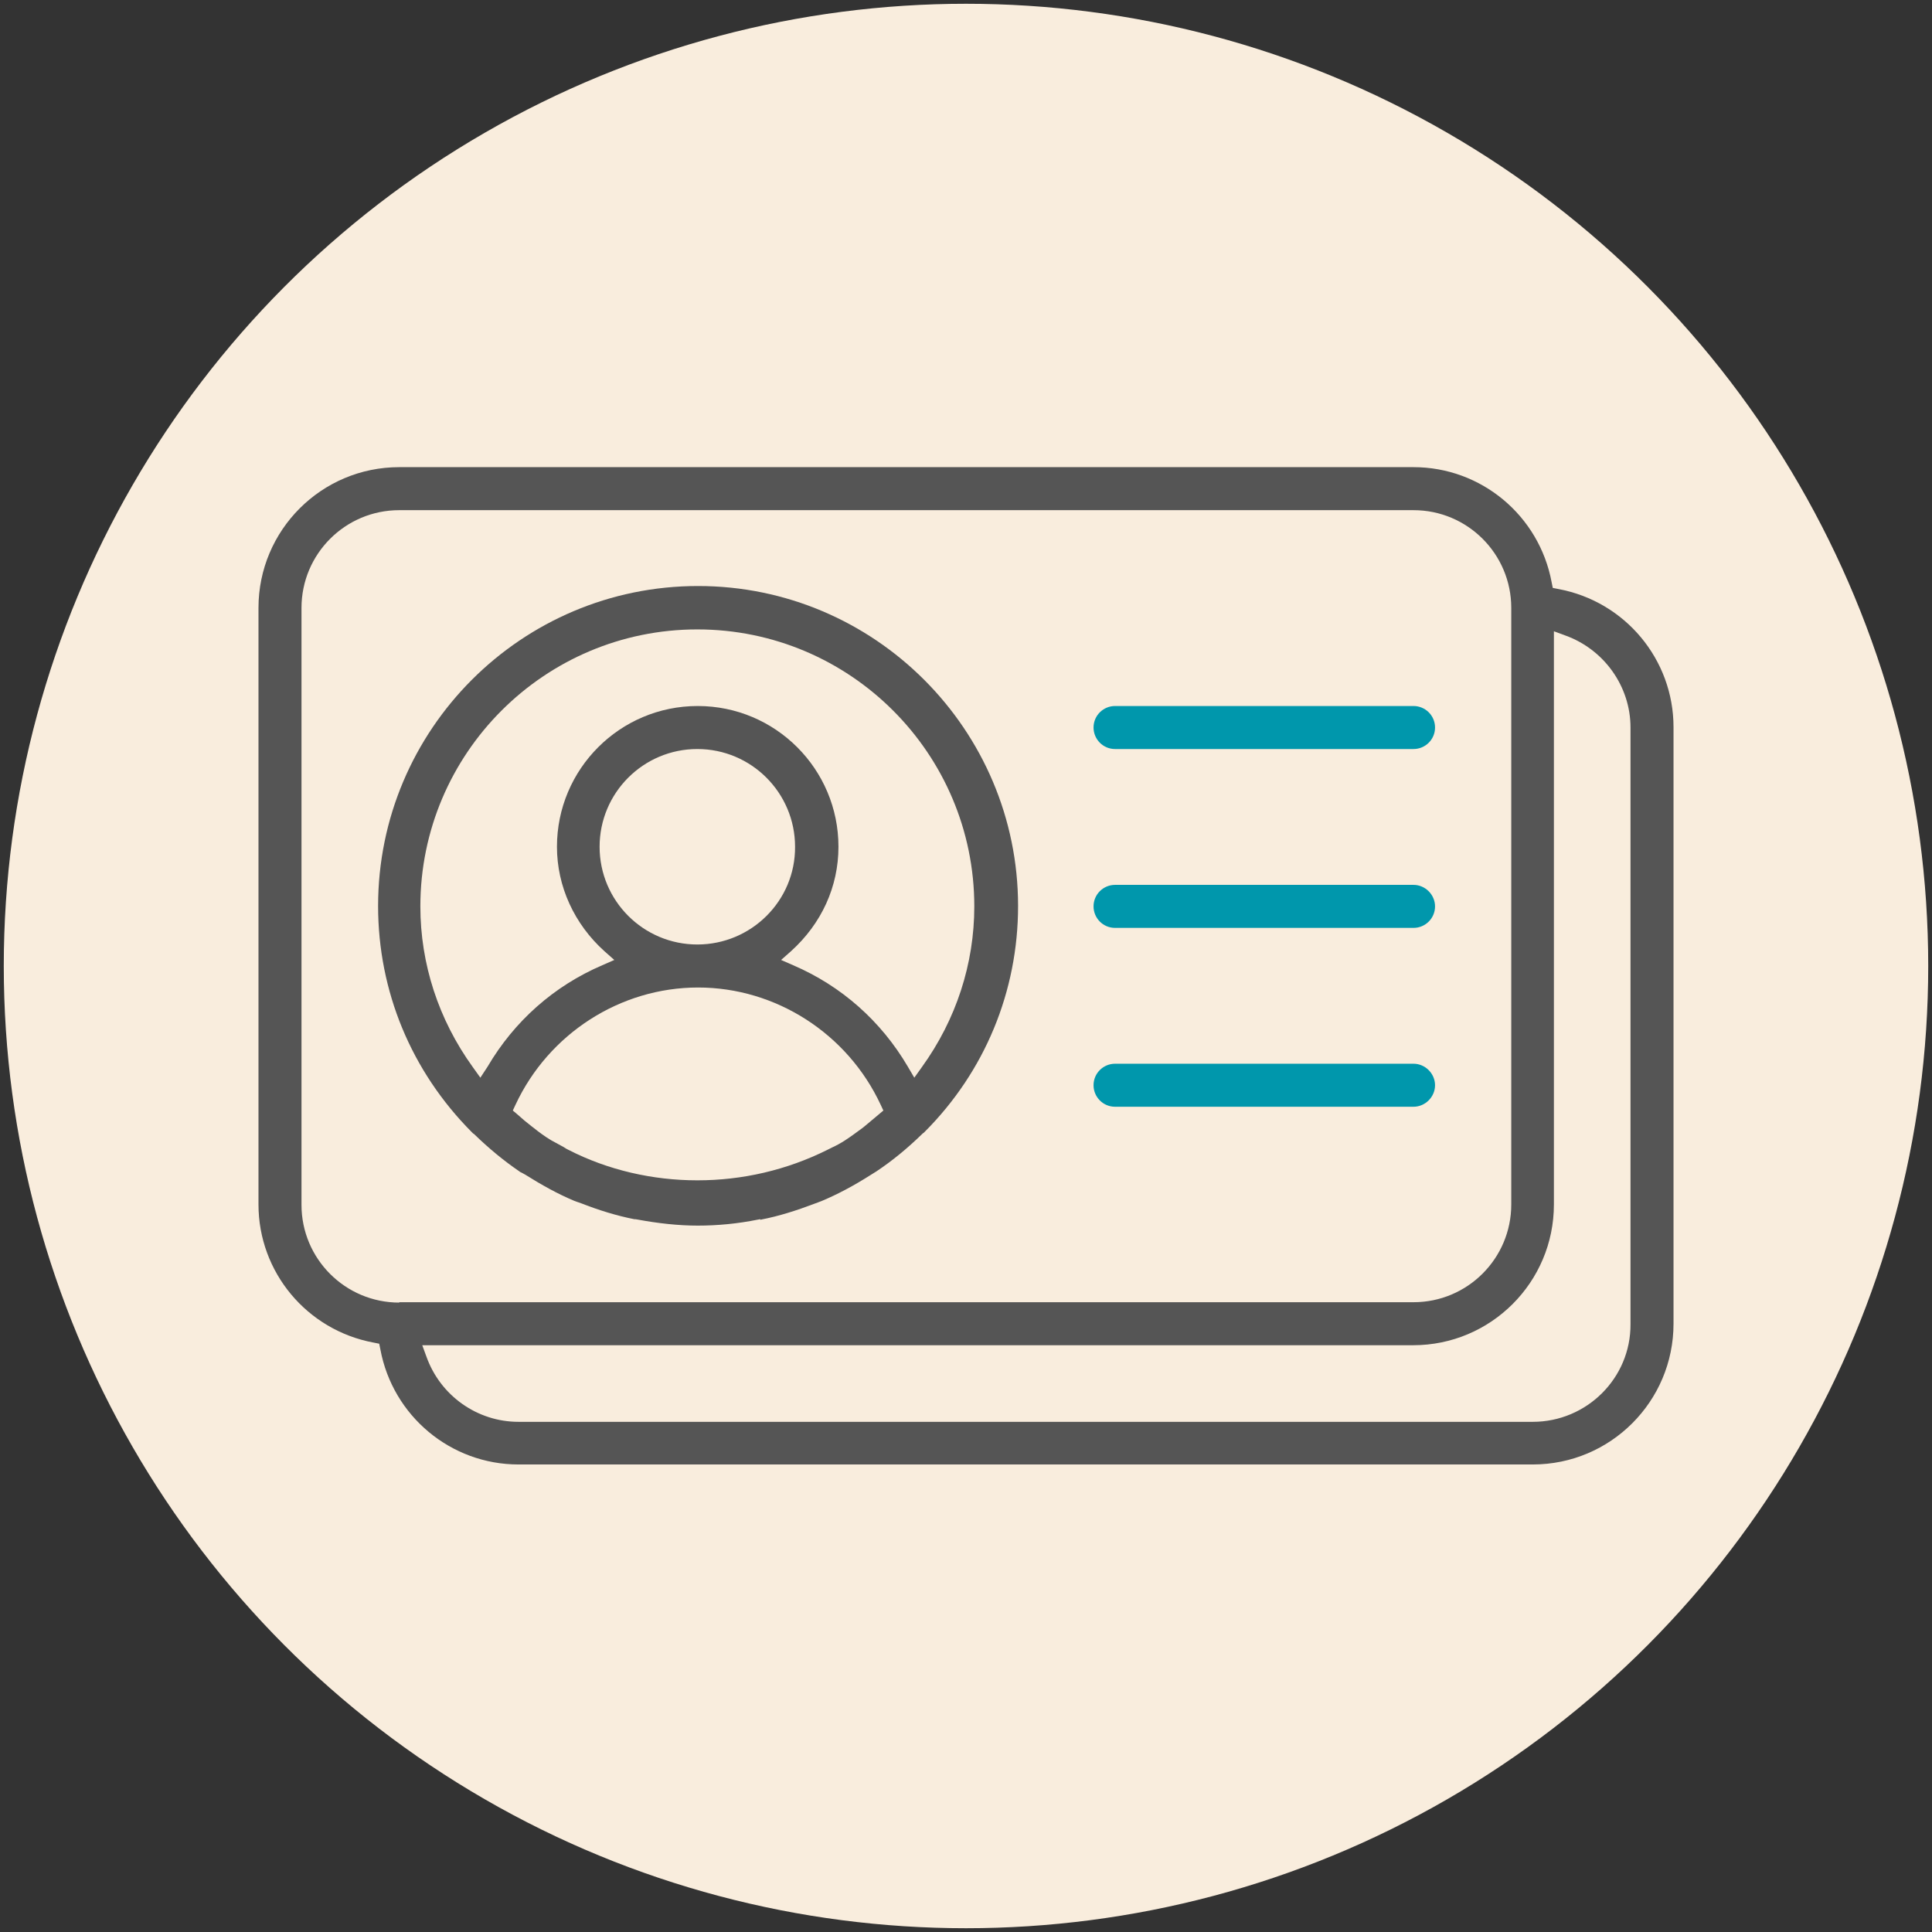
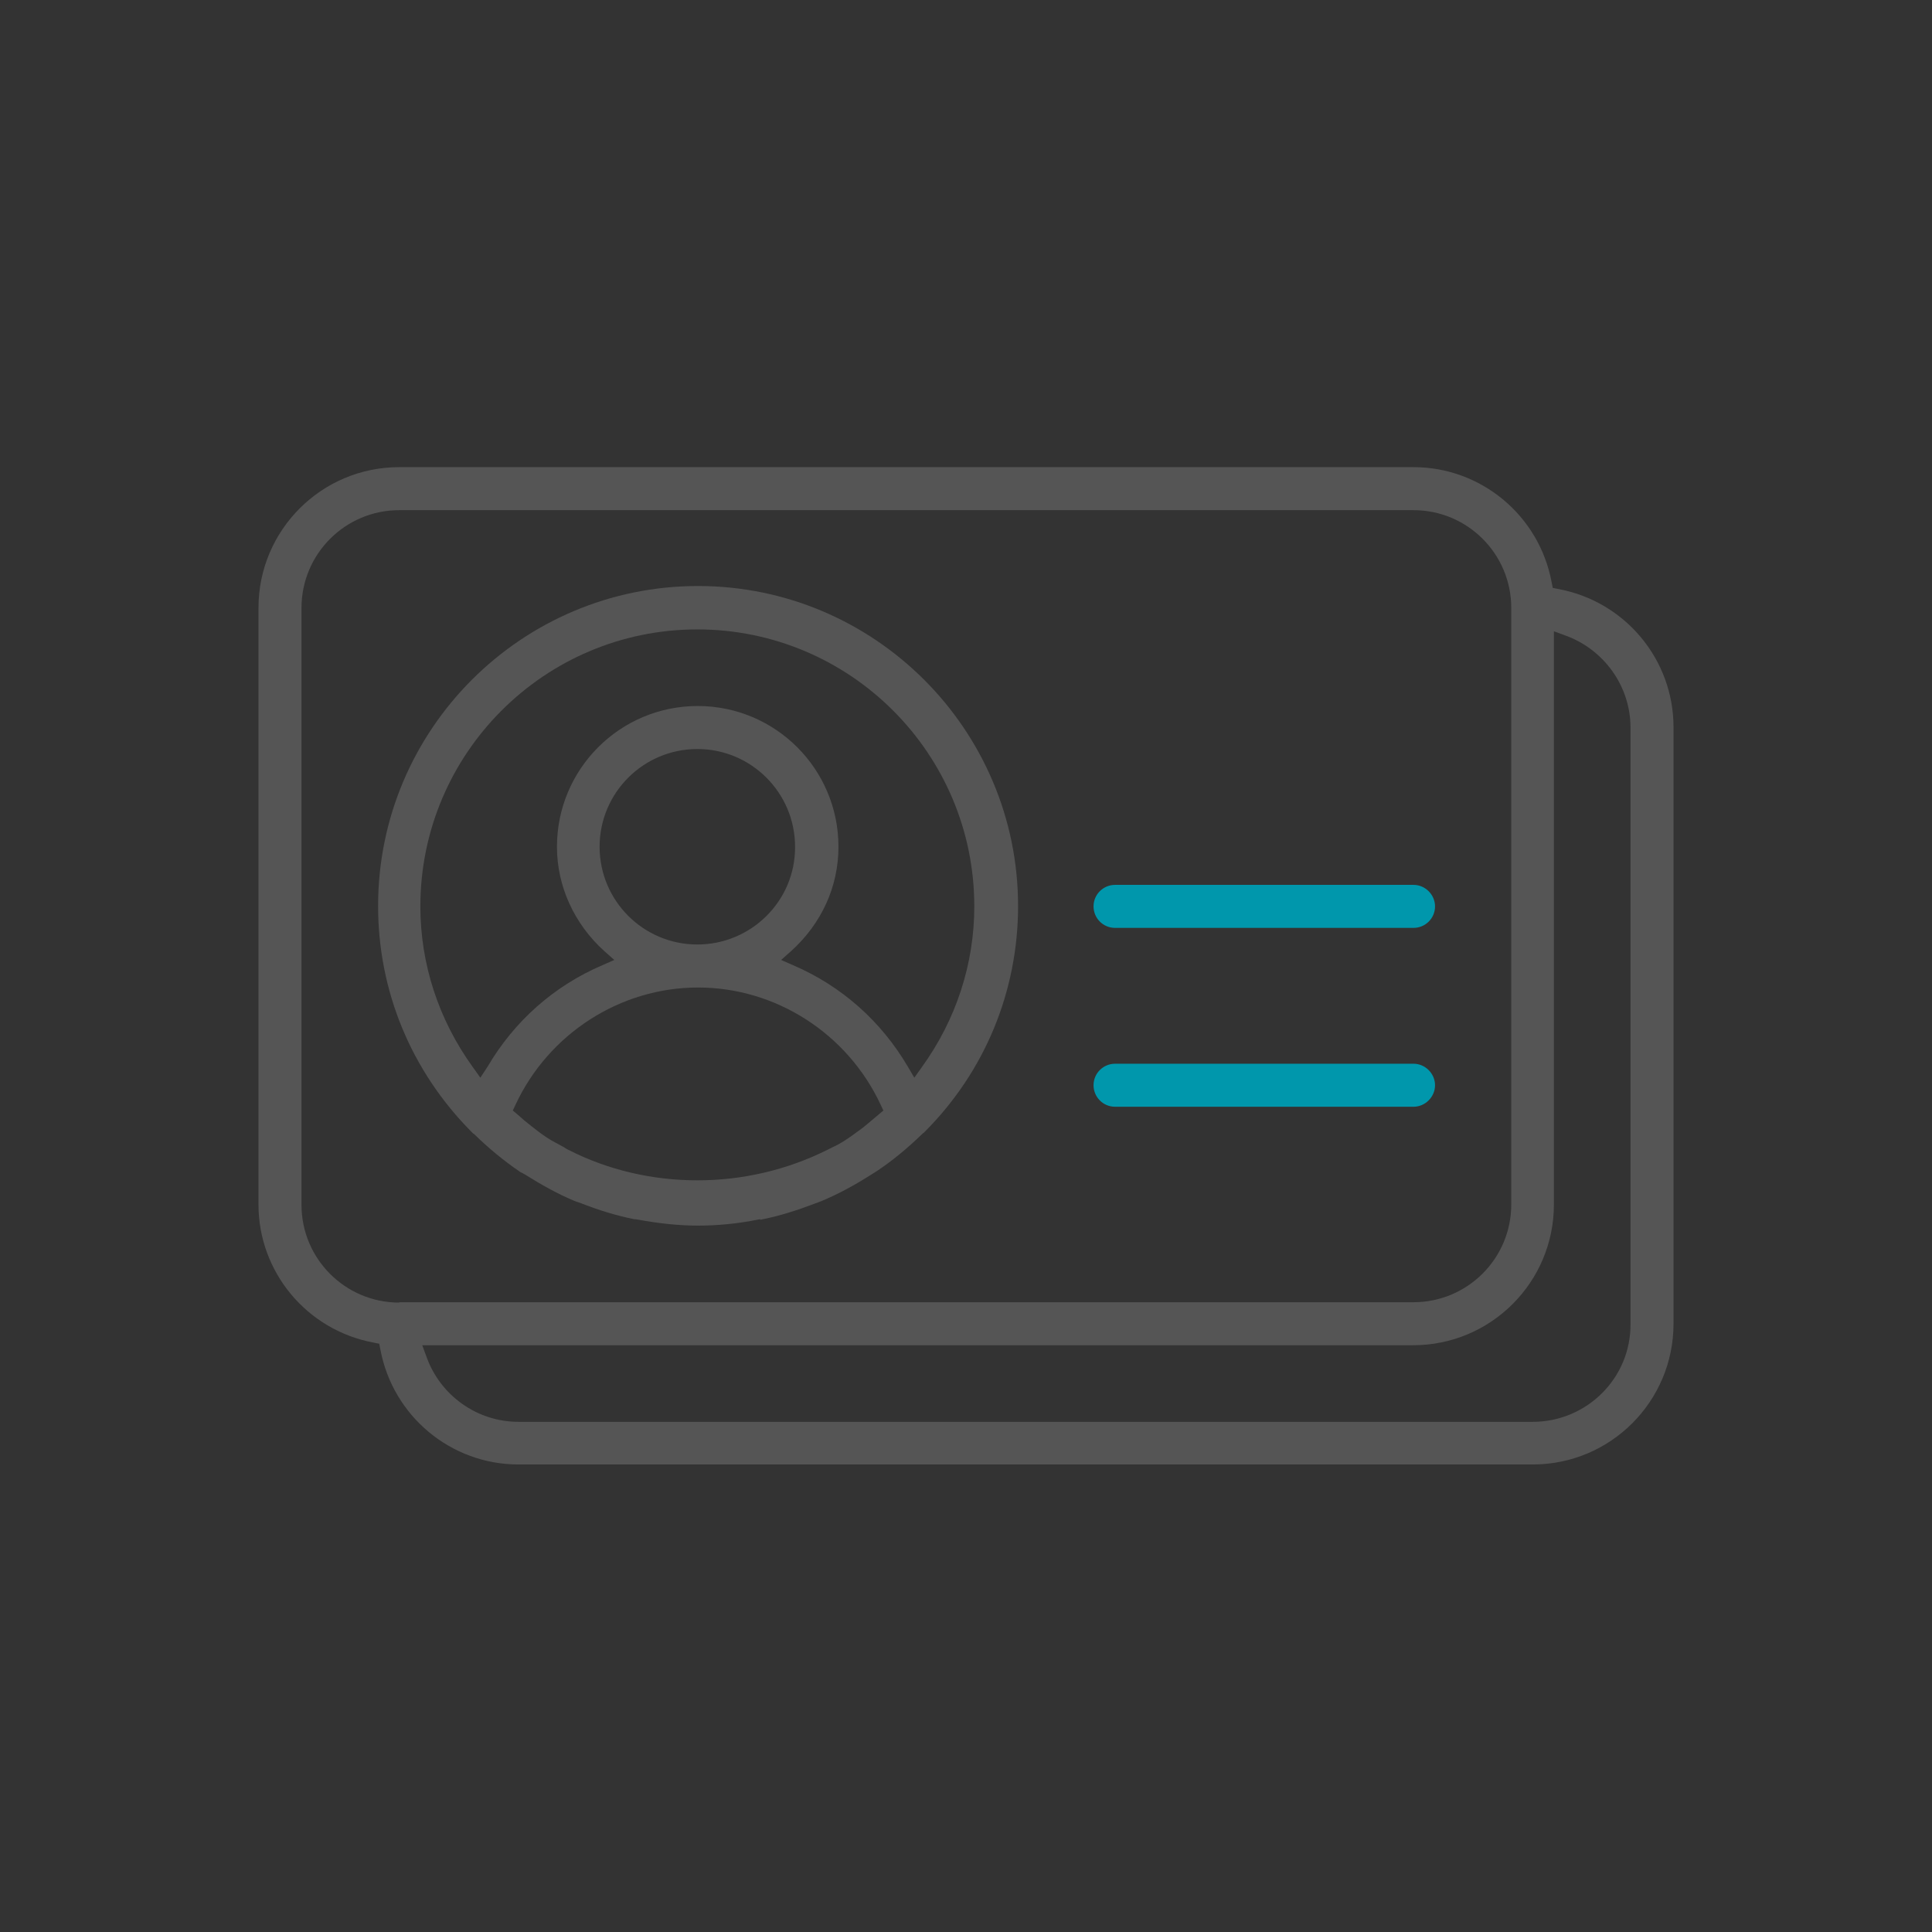
<svg xmlns="http://www.w3.org/2000/svg" version="1.1" id="Layer_1" x="0px" y="0px" viewBox="0 0 512 512" style="enable-background:new 0 0 512 512;" xml:space="preserve">
  <rect x="0" y="0" width="512" height="512" fill="#333333" stroke="none" />
  <style type="text/css">
	.st0{fill:#F9EDDD;}
	.st1{fill:#0097AC;}
	.st2{fill:#555555;}
</style>
-   <circle class="st0" cx="256" cy="256" r="255" />
  <g>
    <g>
      <g>
        <g>
          <g>
            <path class="st1" d="M374.6,234.5h-79.1c-3.1,0-5.7,2.5-5.7,5.7c0,3.1,2.5,5.7,5.7,5.7h79.1c3.1,0,5.7-2.5,5.7-5.7       C380.3,237.1,377.7,234.5,374.6,234.5z" />
          </g>
          <g>
-             <path class="st1" d="M374.6,187.1h-79.1c-3.1,0-5.7,2.5-5.7,5.7c0,3.1,2.5,5.7,5.7,5.7h79.1c3.1,0,5.7-2.5,5.7-5.7       C380.3,189.6,377.7,187.1,374.6,187.1z" />
-           </g>
+             </g>
          <path class="st2" d="M443.5,192.7c0-17.9-12.8-33.3-30.5-36.6l-1.5-0.3l-0.3-1.5c-3.3-17.7-18.7-30.5-36.6-30.5H105.8      c-20.6,0-37.3,16.7-37.3,37.3v158.1c0,17.9,12.8,33.3,30.5,36.6l1.5,0.3l0.3,1.5c3.3,17.7,18.7,30.5,36.6,30.5h268.8      c20.6,0,37.3-16.7,37.3-37.3L443.5,192.7L443.5,192.7z M105.8,345.2c-14.3,0-25.9-11.6-25.9-25.9V161.1      c0-14.3,11.6-25.9,25.9-25.9h268.8c14.3,0,25.9,11.6,25.9,25.9v158.1c0,14.3-11.6,25.9-25.9,25.9H105.8V345.2z M406.2,376.8      H137.4c-10.9,0-20.7-6.9-24.4-17.3l-1.1-3h262.6c20.6,0,37.3-16.7,37.3-37.3V167.3l3,1.1c10.3,3.7,17.3,13.5,17.3,24.4v158.1      C432.2,365.2,420.5,376.8,406.2,376.8z" />
          <g>
            <g>
              <path class="st2" d="M201.7,323.2c4.7-0.9,9.4-2.4,14.4-4.3c0.3-0.1,0.6-0.2,0.8-0.3c0.3-0.1,0.5-0.2,0.8-0.3        c4.3-1.8,8.6-4.1,13-6.9c0.3-0.2,0.5-0.3,0.8-0.5s0.5-0.3,0.8-0.5c4.2-2.8,8.2-6.1,12-9.8c0.2-0.2,0.3-0.3,0.5-0.4l0.2-0.2        c16-16,24.8-37.3,24.8-59.9c0-46.7-38-84.8-84.8-84.8s-84.8,38-84.8,84.8c0,22.6,8.8,43.8,24.8,59.9l0.3,0.3        c0.1,0.1,0.2,0.2,0.3,0.2l0.1,0.1c3.8,3.7,7.8,7,11.9,9.8c0.2,0.2,0.5,0.3,0.7,0.4c0.3,0.2,0.6,0.3,0.9,0.5        c4.3,2.7,8.6,5.1,12.9,6.9c0.3,0.1,0.5,0.2,0.8,0.3c0.3,0.1,0.6,0.2,0.9,0.3c4.8,1.9,9.7,3.4,14.3,4.3c0.1,0,0.2,0,0.3,0        c0.2,0,0.4,0.1,0.6,0.1c5.4,1,10.8,1.6,15.9,1.6c5.2,0,10.6-0.5,16-1.6c0.2,0,0.4-0.1,0.6-0.1        C201.5,323.3,201.6,323.3,201.7,323.2z M127.3,285.6l-2-2.8c-9.1-12.6-13.9-27.4-13.9-42.6c0-40.5,32.9-73.4,73.4-73.4        s73.4,32.9,73.4,73.4c0,15.2-4.8,30-13.9,42.6l-2,2.8l-1.7-2.9c-7.1-12.1-17.6-21.4-30.4-26.9l-3.2-1.4l2.6-2.3        c8.1-7.3,12.6-17.1,12.6-27.7c0-20.6-16.7-37.3-37.3-37.3s-37.3,16.7-37.3,37.3c0,10.5,4.6,20.5,12.6,27.7l2.6,2.3l-3.2,1.4        c-12.8,5.5-23.3,14.8-30.4,26.9L127.3,285.6z M184.8,250.3c-14.3,0-25.9-11.6-25.9-25.9c0-14.3,11.6-25.9,25.9-25.9        c14.3,0,25.9,11.6,25.9,25.9C210.8,238.7,199.1,250.3,184.8,250.3z M184.8,312.8c-11.8,0-23.7-2.7-34.2-8.1        c-0.4-0.2-0.8-0.4-1.2-0.7c-1.1-0.6-2.2-1.2-3.3-1.8c-1.7-1-3.3-2.2-4.8-3.4l-0.4-0.3c-1.3-1-2.6-2.1-3.7-3.1l-1.3-1.1        l0.7-1.5c8.8-18.9,27.8-31.1,48.4-31.1s39.6,12.2,48.4,31.1l0.7,1.5l-1.3,1.1c-1.1,0.9-2.4,2-3.7,3.1l-0.5,0.4        c-1.5,1.1-3.1,2.3-4.8,3.4c-1.1,0.7-2.2,1.3-3.3,1.8c-0.4,0.2-0.8,0.4-1.2,0.6C208.5,310.1,196.7,312.8,184.8,312.8z" />
            </g>
          </g>
          <g>
            <path class="st1" d="M374.6,281.9h-79.1c-3.1,0-5.7,2.5-5.7,5.7c0,3.1,2.5,5.7,5.7,5.7h79.1c3.1,0,5.7-2.6,5.7-5.7       C380.3,284.5,377.7,281.9,374.6,281.9z" />
          </g>
        </g>
      </g>
    </g>
  </g>
</svg>